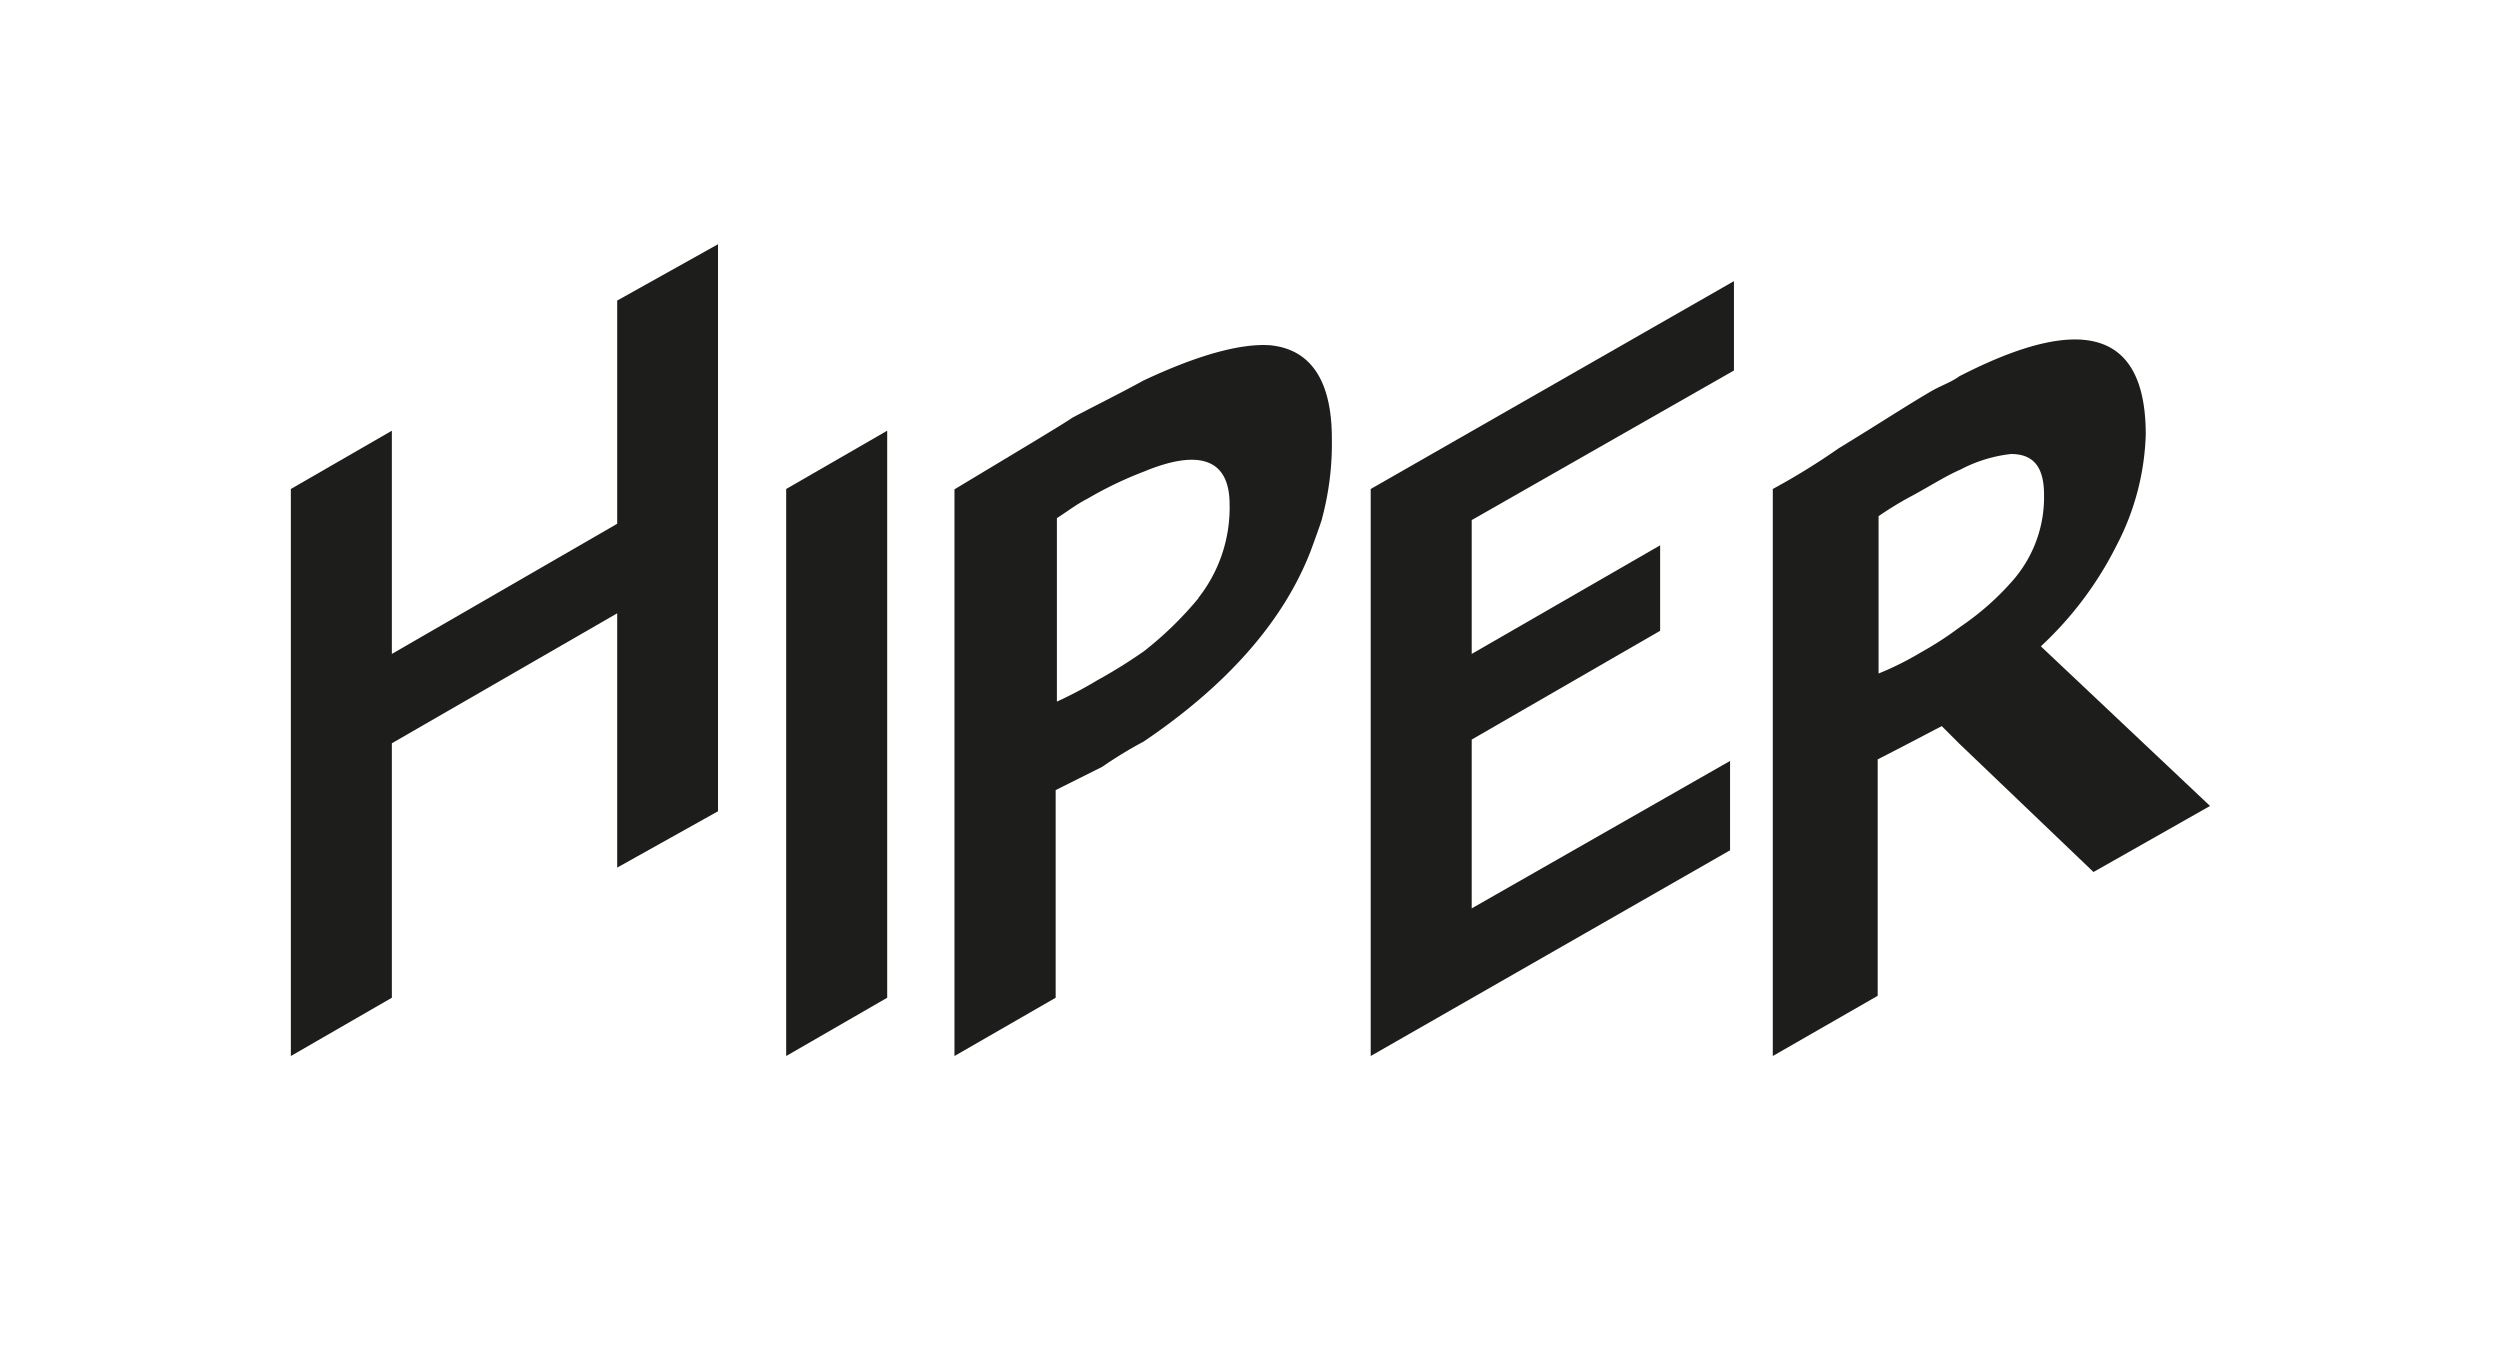
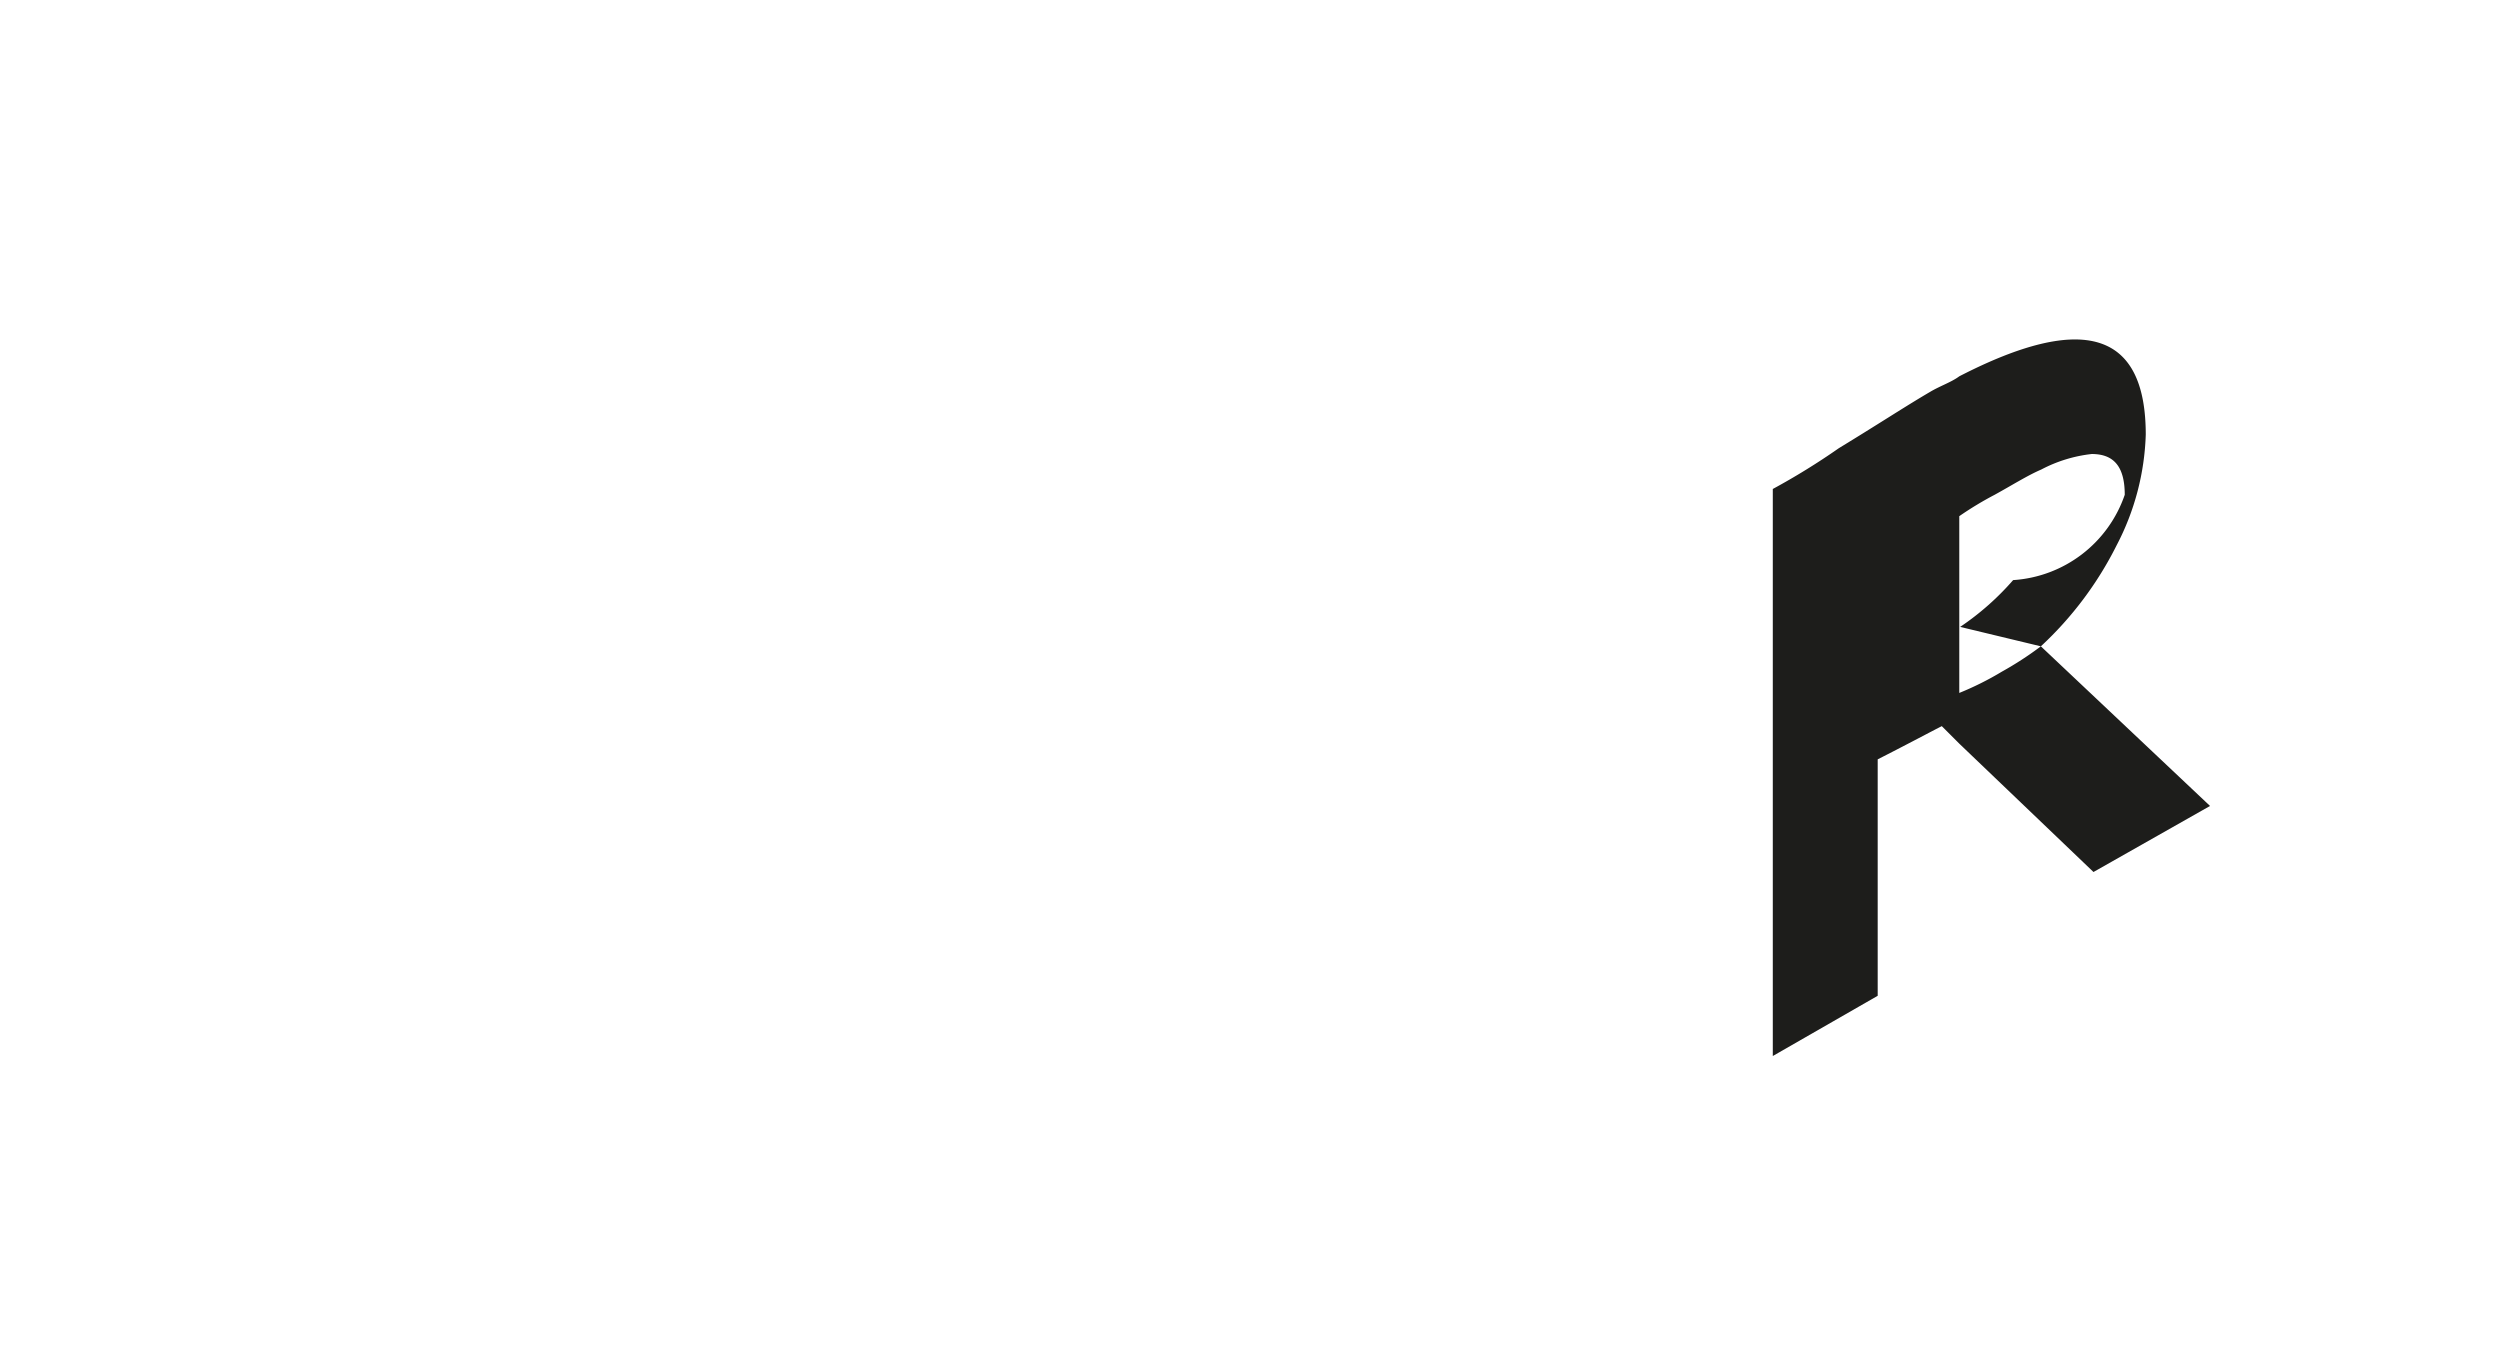
<svg xmlns="http://www.w3.org/2000/svg" viewBox="0 0 141.57 76.25">
  <defs>
    <style>.a{fill:#1d1d1b;}</style>
  </defs>
-   <path class="a" d="M115.57,36.6a20,20,0,0,0,4.29-5.72,14.45,14.45,0,0,0,1.65-6.27q0-8.74-10.56-3.3c-.44.33-1.1.55-1.65.88-1.32.77-3,1.87-5.17,3.19a39,39,0,0,1-3.74,2.31V59.8l5.94-3.41V43c1.54-.78,2.75-1.43,3.63-1.88l1,1,7.59,7.26,6.6-3.74ZM111,35.5a19.11,19.11,0,0,1-2.2,1.43,17.23,17.23,0,0,1-2.42,1.21V29.23a19.13,19.13,0,0,1,2-1.21c1-.55,1.87-1.1,2.64-1.43a8,8,0,0,1,2.86-.88c1.21,0,1.87.66,1.87,2.31A7.17,7.17,0,0,1,114,32.85,15.32,15.32,0,0,1,111,35.5" />
-   <polygon class="a" points="97.97 43.09 83.34 51.44 83.34 41.88 94.01 35.72 94.01 30.88 83.34 37.03 83.34 29.45 98.19 20.98 98.19 15.92 77.62 27.69 77.62 29.12 77.62 59.8 97.97 48.15 97.97 43.09" />
-   <path class="a" d="M74.87,29.34a16.35,16.35,0,0,0,.55-4.51c0-3.3-1.21-5.06-3.51-5.28-1.66-.11-4.08.55-7.16,2-1.2.66-2.53,1.32-4,2.09-.65.44-2.86,1.76-6.7,4.07V59.8l5.73-3.3V44.74l2.64-1.32A24.14,24.14,0,0,1,64.75,42c4.73-3.19,7.92-6.81,9.46-10.77,0,0,.52-1.4.66-1.87m-7,4.51a20,20,0,0,1-3.08,3,28.79,28.79,0,0,1-2.63,1.64,22.69,22.69,0,0,1-2.31,1.22V29.34c.54-.34,1.1-.78,1.75-1.11a21.5,21.5,0,0,1,3.19-1.53c3.19-1.32,4.84-.66,4.84,1.86a8.27,8.27,0,0,1-1.76,5.29" />
-   <polygon class="a" points="40.66 13.83 34.95 17.02 34.95 29.66 22.19 37.03 22.19 24.39 16.47 27.69 16.47 59.8 22.19 56.5 22.19 42.09 34.95 34.73 34.95 49.13 40.66 45.94 40.66 13.83" />
-   <polygon class="a" points="50.24 24.39 44.52 27.69 44.52 29.12 44.52 59.8 50.24 56.5 50.24 24.39" />
+   <path class="a" d="M115.57,36.6a20,20,0,0,0,4.29-5.72,14.45,14.45,0,0,0,1.65-6.27q0-8.74-10.56-3.3c-.44.33-1.1.55-1.65.88-1.32.77-3,1.87-5.17,3.19a39,39,0,0,1-3.74,2.31V59.8l5.94-3.41V43c1.54-.78,2.75-1.43,3.63-1.88l1,1,7.59,7.26,6.6-3.74Za19.11,19.11,0,0,1-2.2,1.43,17.23,17.23,0,0,1-2.42,1.21V29.23a19.13,19.13,0,0,1,2-1.21c1-.55,1.87-1.1,2.64-1.43a8,8,0,0,1,2.86-.88c1.21,0,1.87.66,1.87,2.31A7.17,7.17,0,0,1,114,32.85,15.32,15.32,0,0,1,111,35.5" />
</svg>